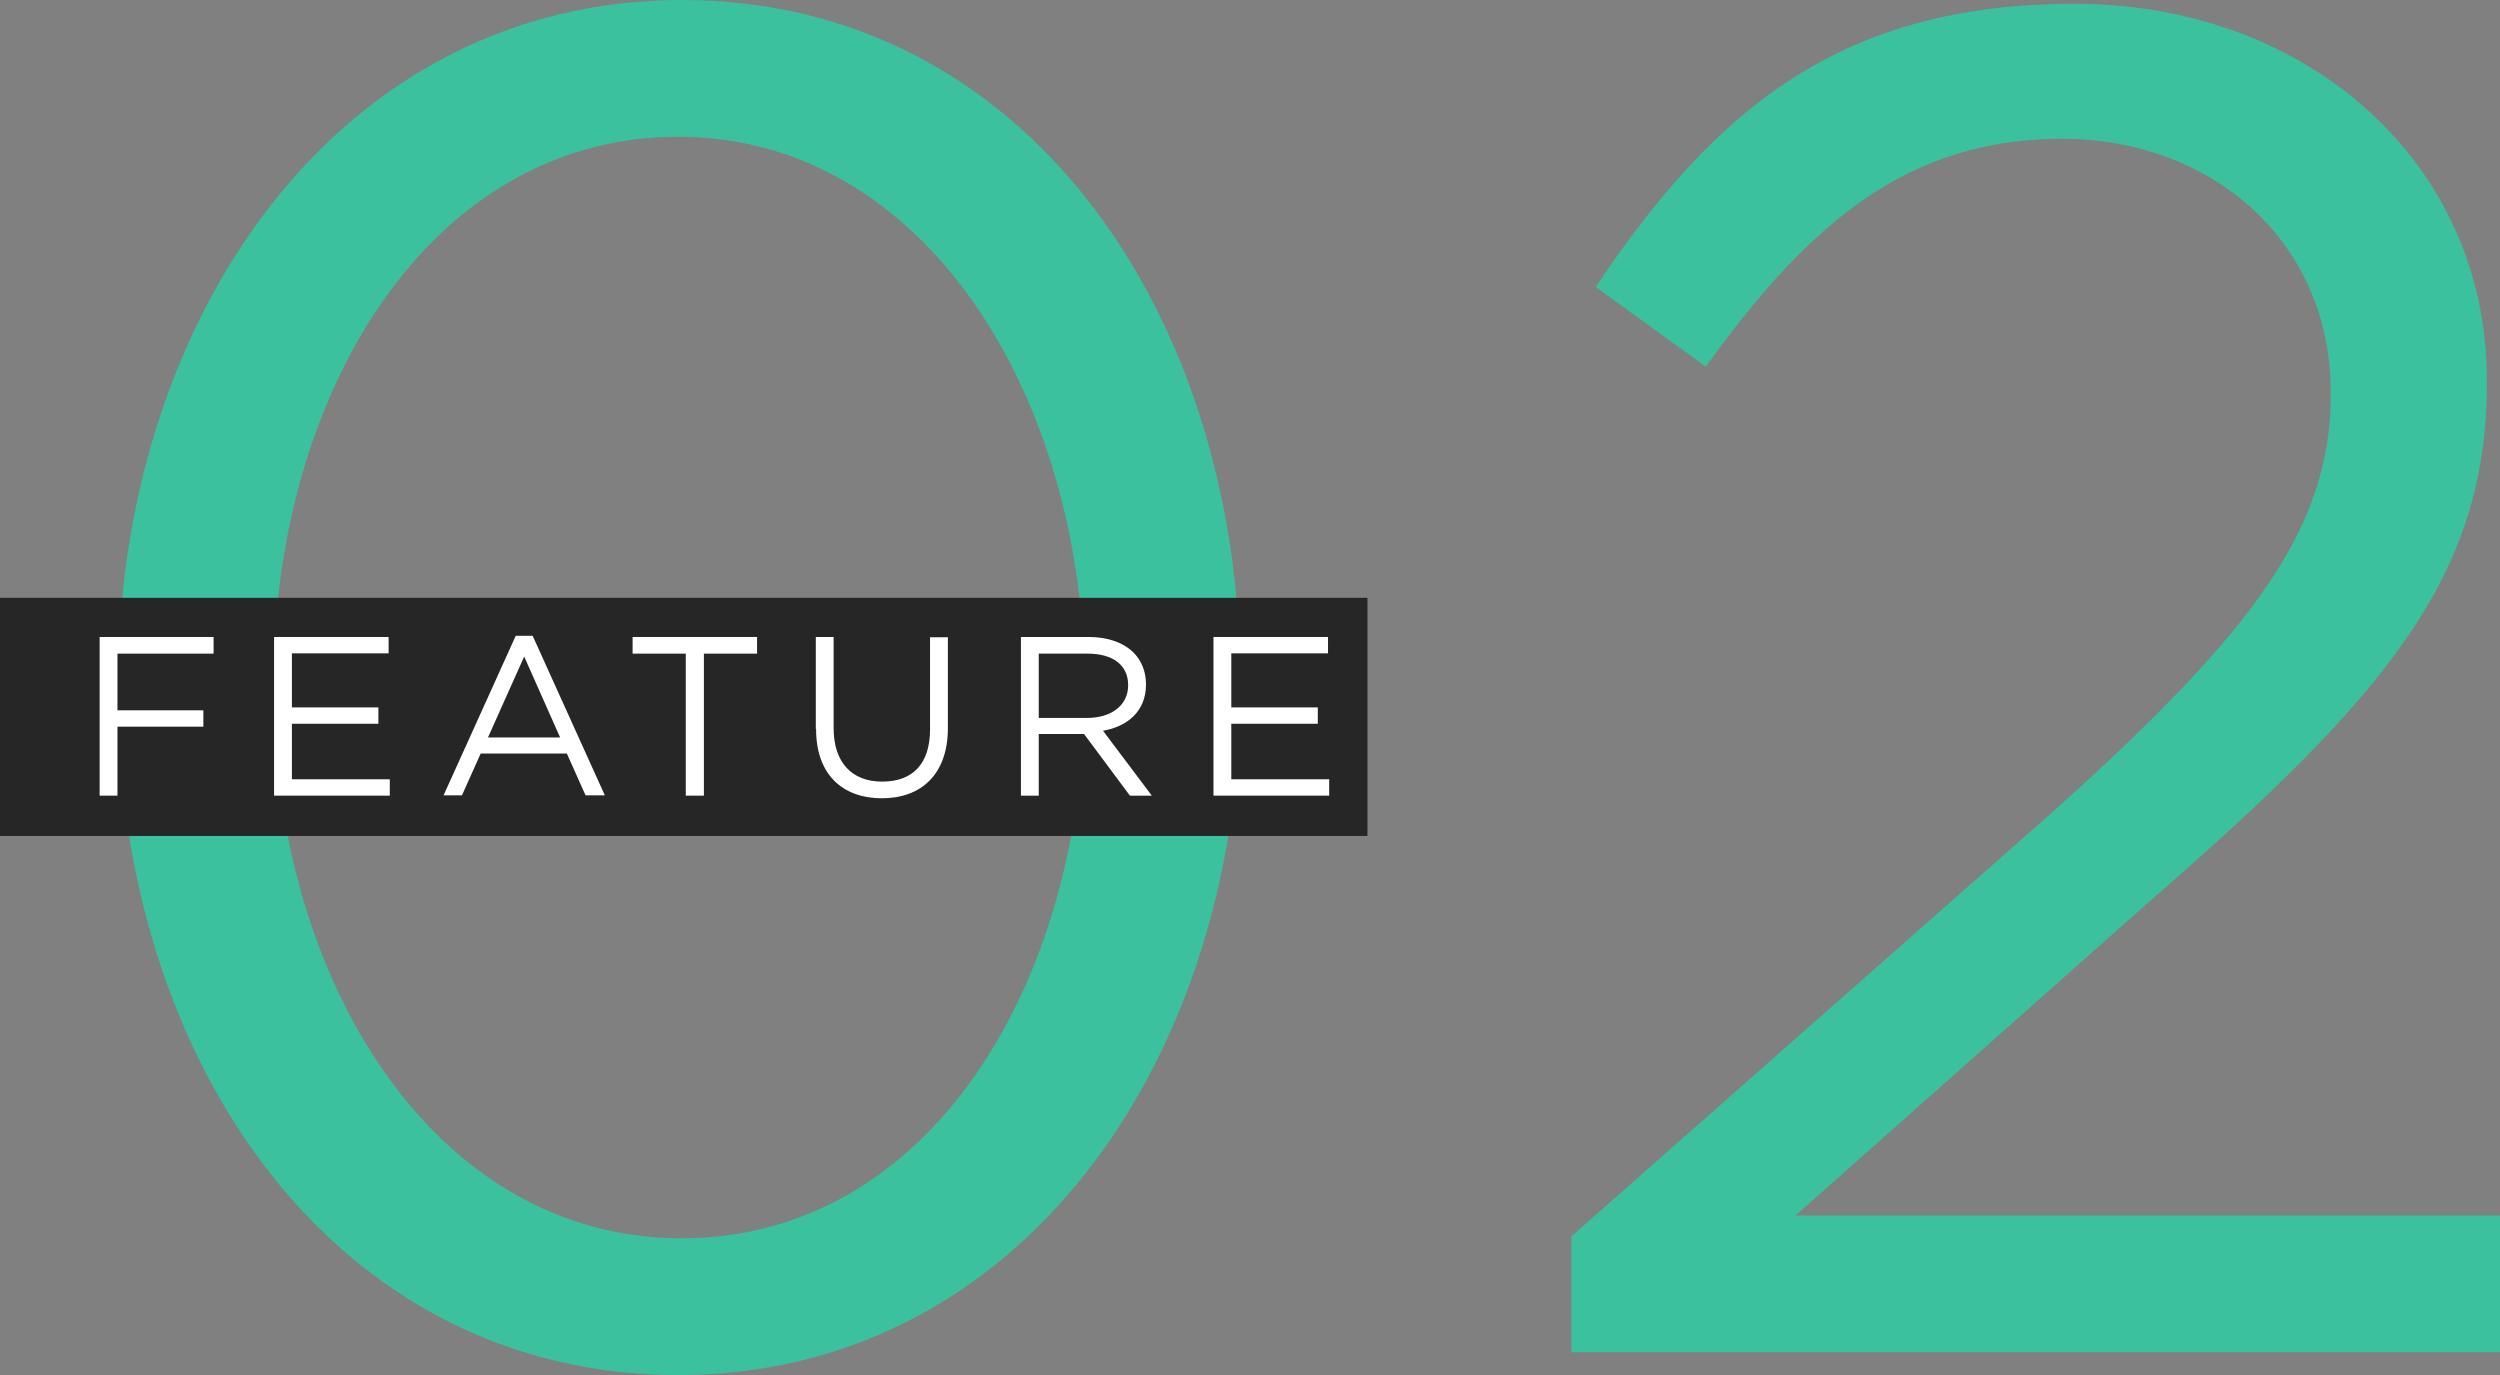
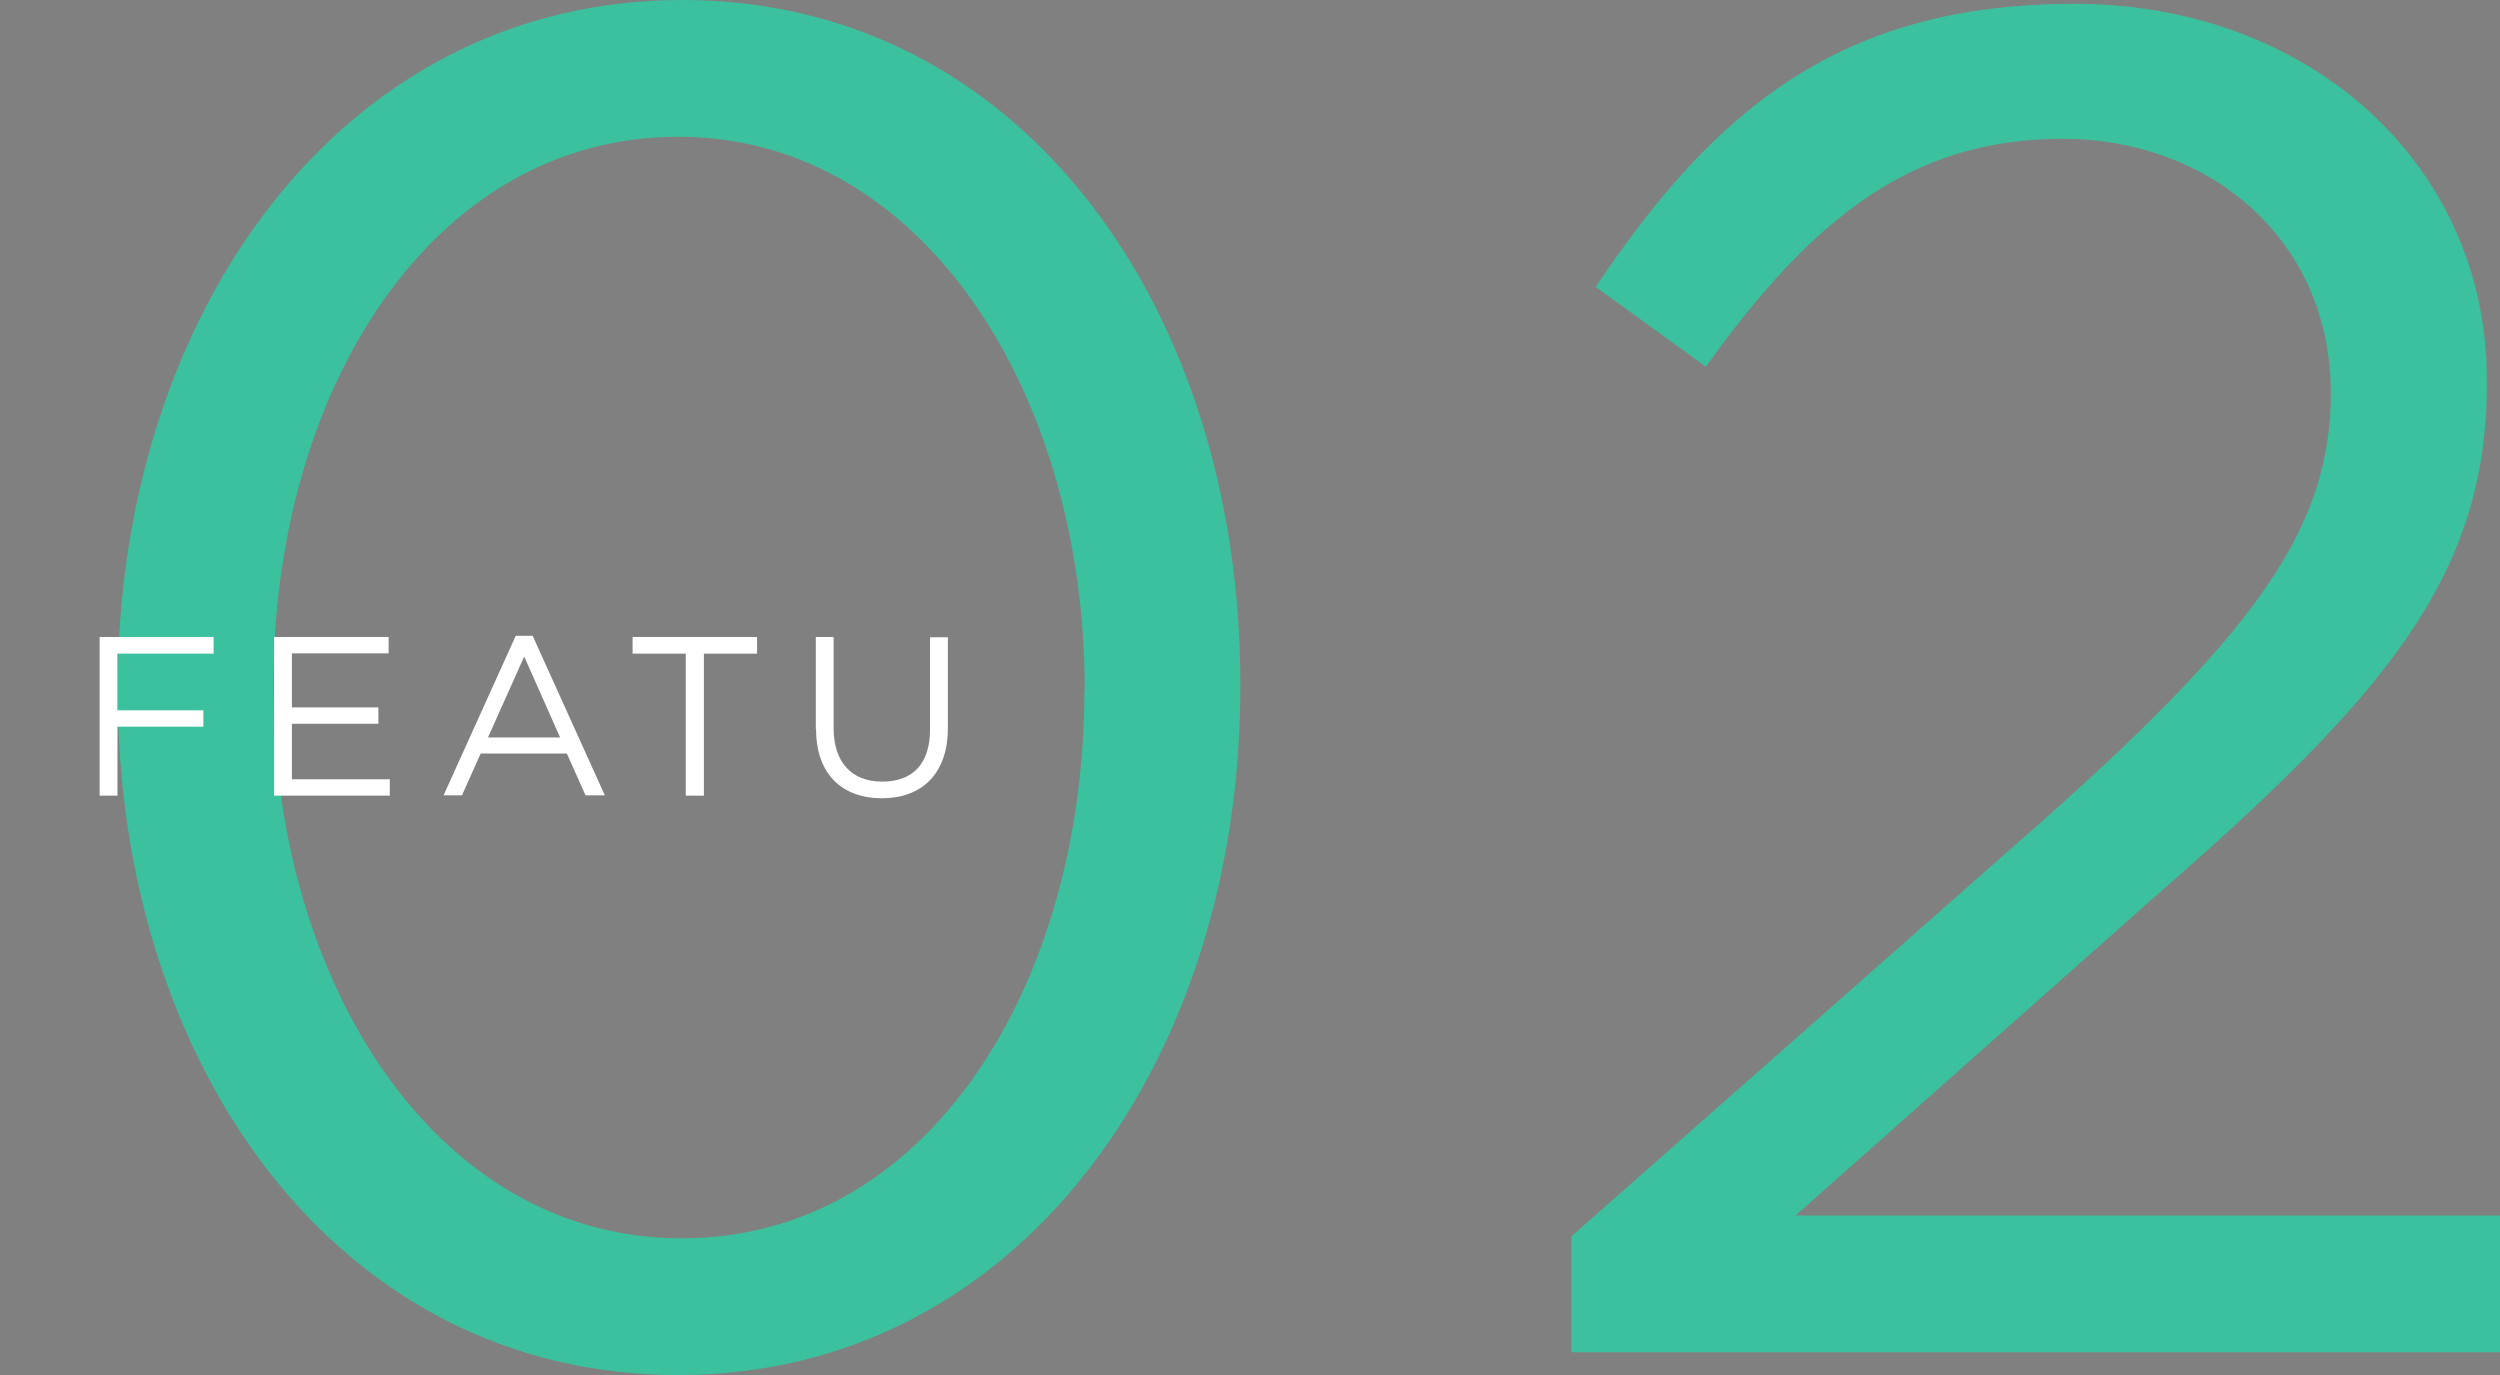
<svg xmlns="http://www.w3.org/2000/svg" id="b" width="85.56" height="47.06" viewBox="0 0 85.56 47.06">
  <rect x="0" y="0" width="85.56" height="47.06" fill="#808080" stroke="none" />
  <defs>
    <style>.d{fill:#fff;}.e{fill:#262626;}.f{fill:#3bc19d;}</style>
  </defs>
  <g id="c">
    <path class="f" d="M4.03,23.66v-.13C4.03,10.79,11.64,0,23.34,0s19.11,10.66,19.11,23.4v.13c0,12.74-7.54,23.53-19.24,23.53S4.03,36.4,4.03,23.66ZM37.12,23.66v-.13c0-9.95-5.46-18.85-13.91-18.85s-13.85,8.71-13.85,18.72v.13c0,9.95,5.46,18.85,13.97,18.85s13.78-8.78,13.78-18.72Z" />
    <path class="f" d="M53.77,42.32l16.51-14.56c6.96-6.24,9.49-9.75,9.49-14.3,0-5.33-4.22-8.71-9.17-8.71-5.2,0-8.58,2.73-12.22,7.8l-3.77-2.73C58.71,3.71,63.01.13,71,.13s14.11,5.46,14.11,12.87v.13c0,6.63-3.51,10.73-11.5,17.68l-12.16,10.79h24.12v4.68h-31.79v-3.96Z" />
-     <rect class="e" y="20.46" width="46.8" height="8.15" />
    <path class="d" d="M3.41,21.8h3.9v.57h-3.29v1.94h2.94v.56h-2.94v2.36h-.61v-5.43Z" />
    <path class="d" d="M9.38,21.8h3.92v.56h-3.31v1.85h2.96v.56h-2.96v1.9h3.35v.56h-3.96v-5.43Z" />
    <path class="d" d="M17.66,21.76h.57l2.47,5.46h-.66l-.64-1.43h-2.95l-.64,1.43h-.63l2.47-5.46ZM19.17,25.24l-1.23-2.77-1.24,2.77h2.47Z" />
    <path class="d" d="M23.47,22.37h-1.82v-.57h4.26v.57h-1.82v4.86h-.62v-4.86Z" />
    <path class="d" d="M27.92,24.95v-3.15h.61v3.12c0,1.17.62,1.83,1.66,1.83s1.64-.6,1.64-1.79v-3.15h.61v3.11c0,1.58-.91,2.4-2.26,2.4s-2.25-.82-2.25-2.36Z" />
-     <path class="d" d="M34.93,21.8h2.33c.67,0,1.2.2,1.54.54.26.26.42.64.42,1.07v.02c0,.9-.62,1.43-1.47,1.58l1.67,2.22h-.75l-1.57-2.11h-1.55v2.11h-.61v-5.43ZM37.21,24.57c.81,0,1.4-.42,1.4-1.12h0c0-.68-.51-1.08-1.39-1.08h-1.67v2.2h1.67Z" />
-     <path class="d" d="M41.53,21.8h3.92v.56h-3.31v1.85h2.96v.56h-2.96v1.9h3.35v.56h-3.96v-5.43Z" />
  </g>
</svg>